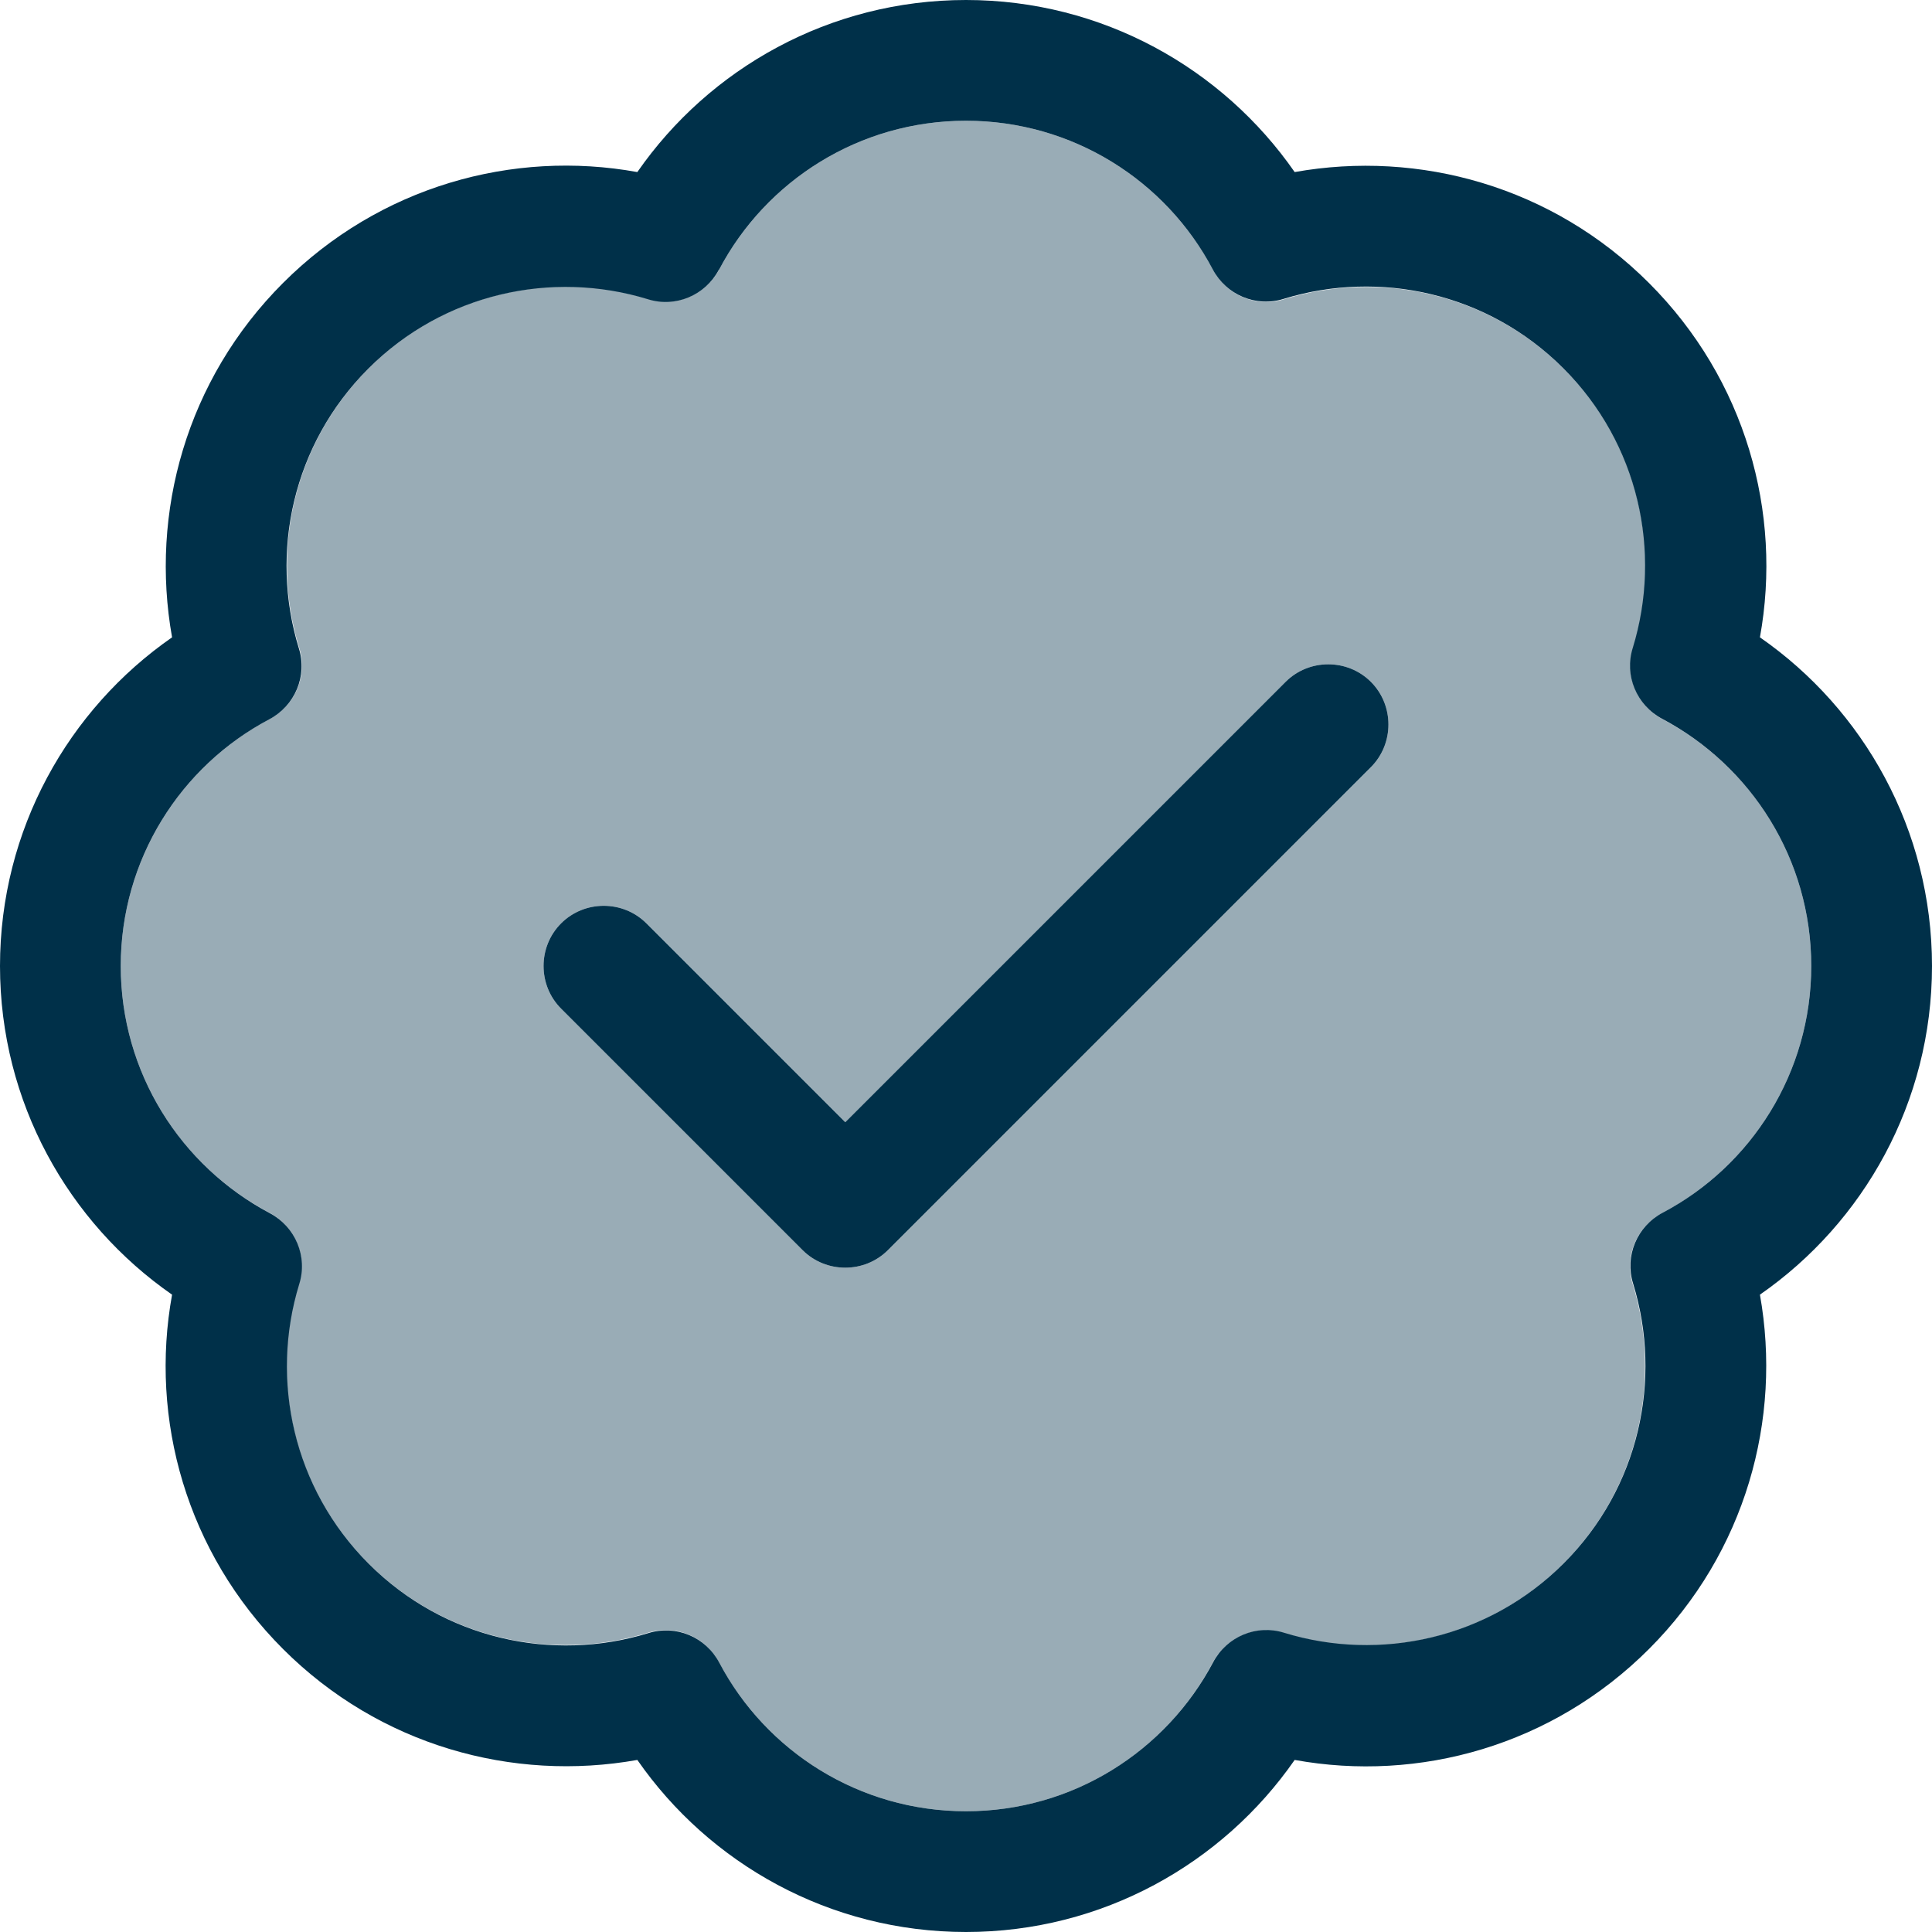
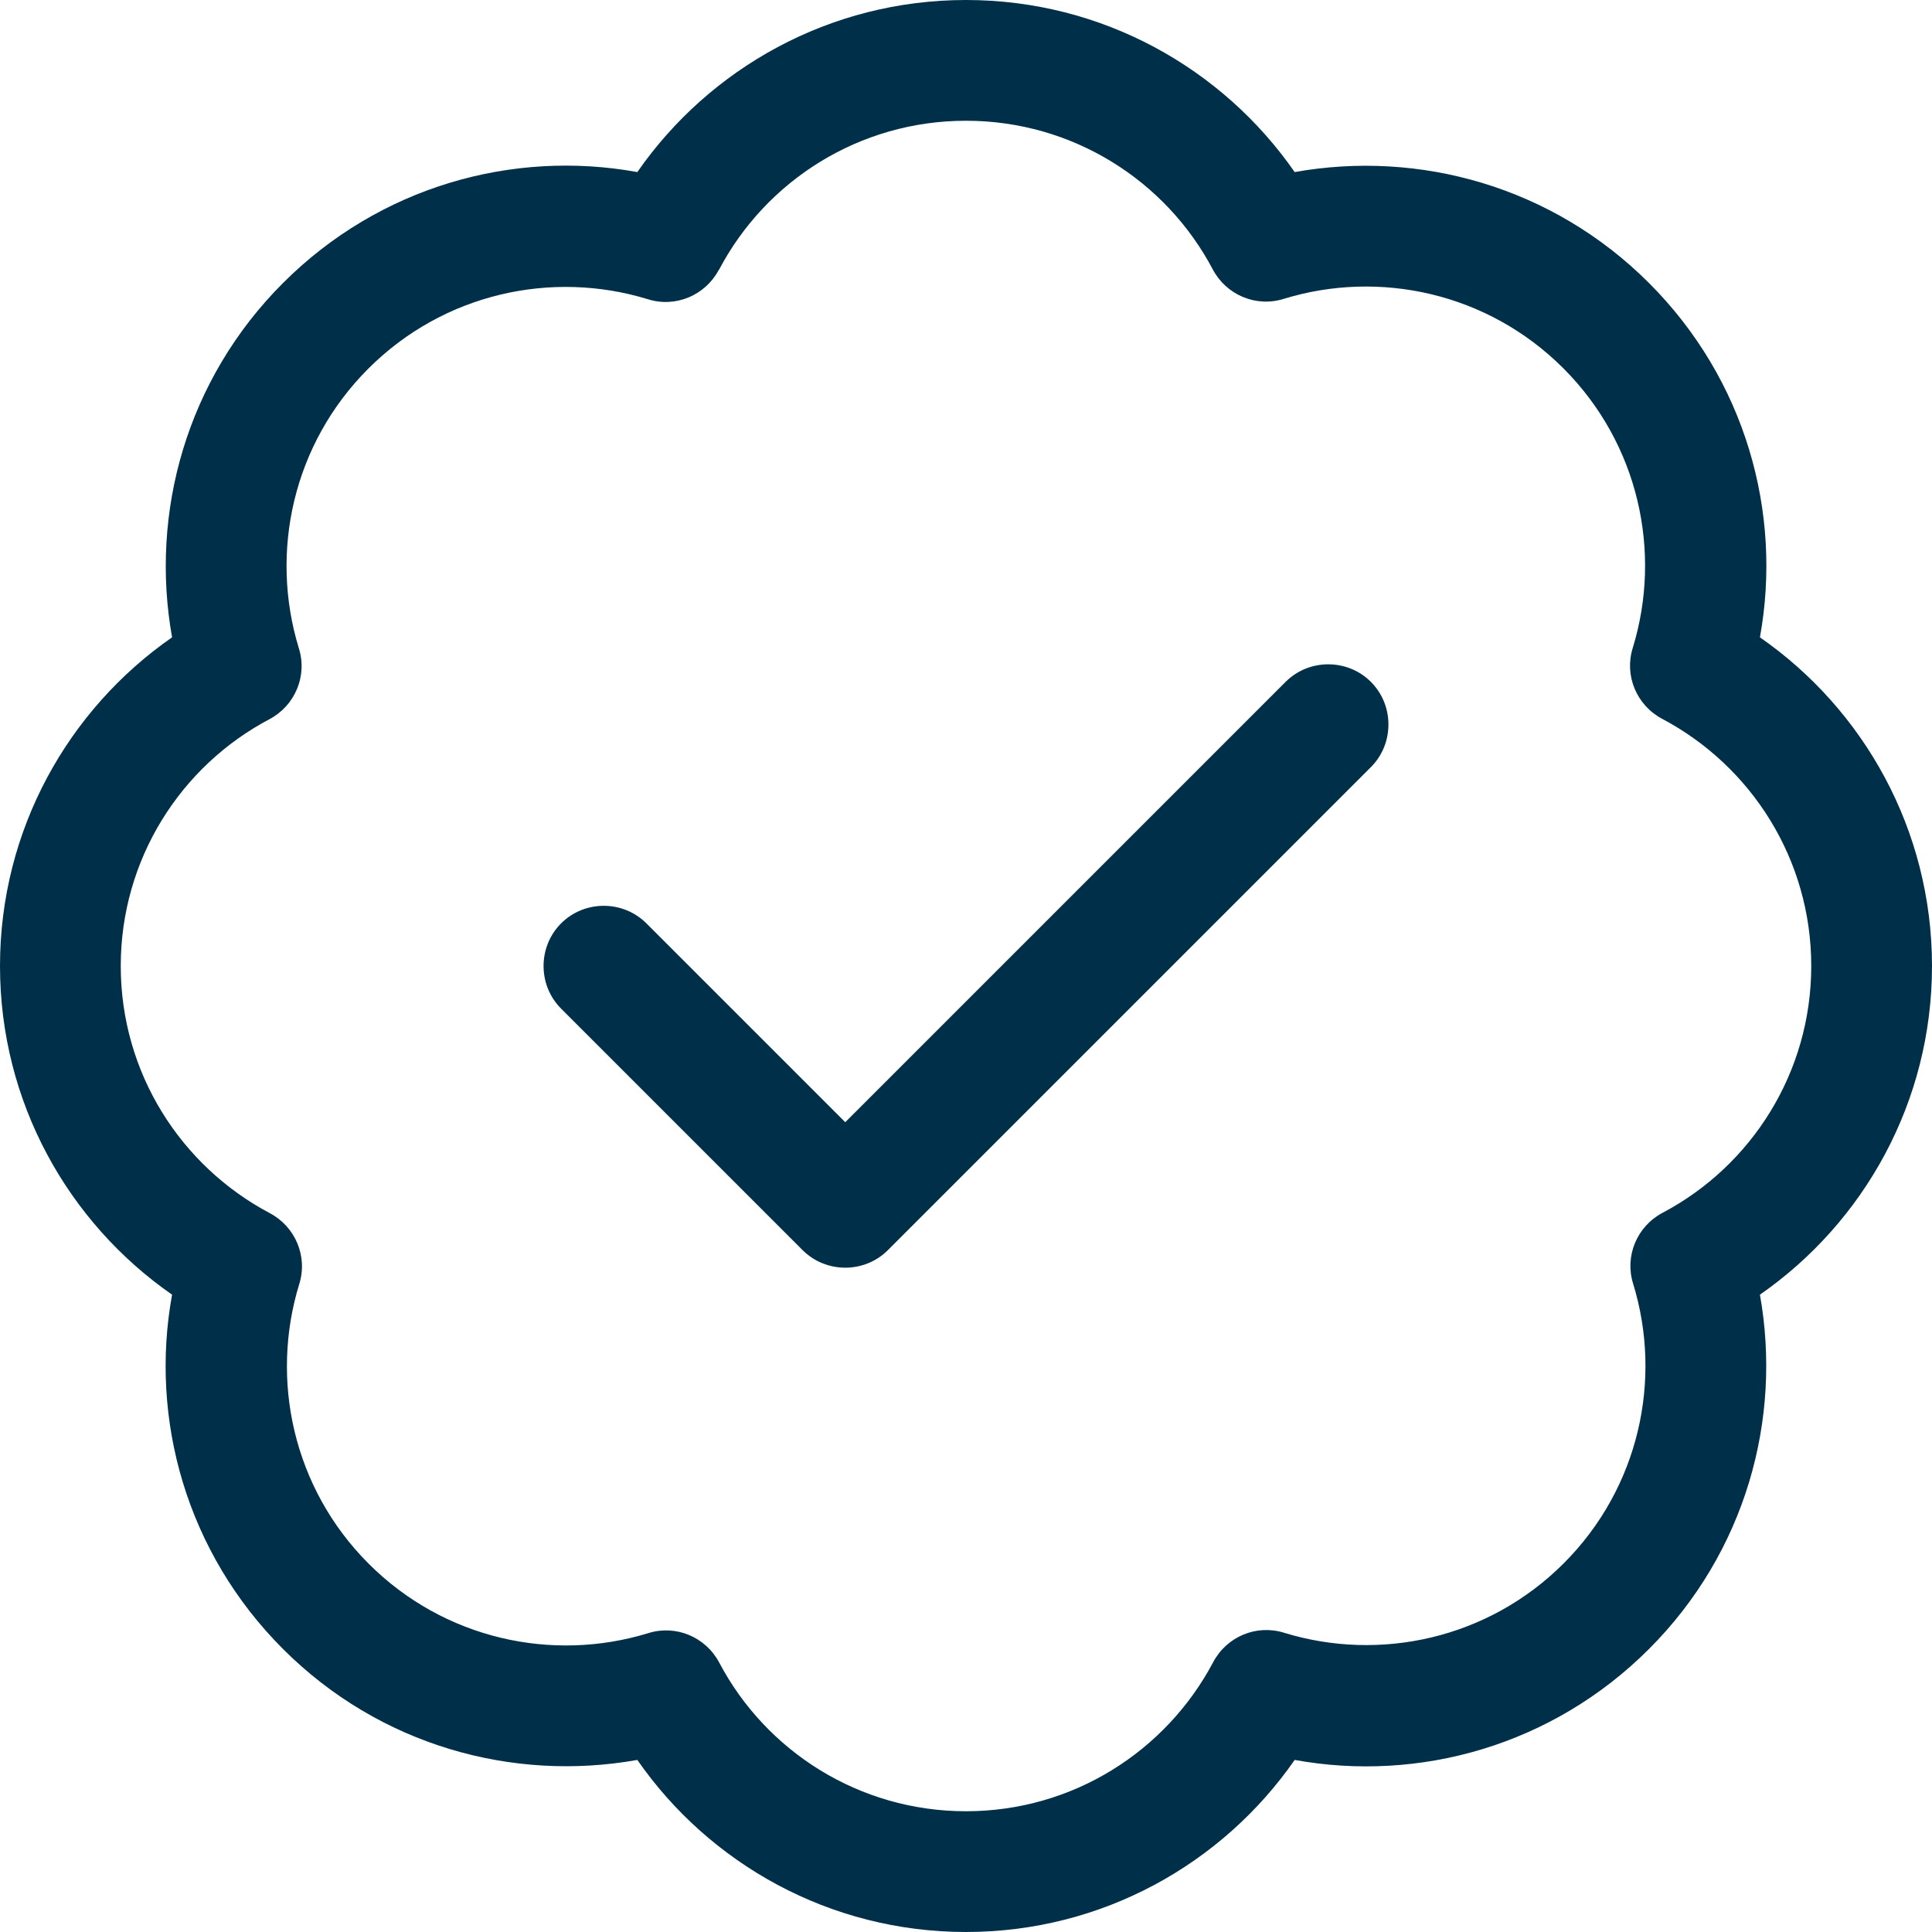
<svg xmlns="http://www.w3.org/2000/svg" id="Layer_1" version="1.1" viewBox="0 0 512 512">
  <defs>
    <style>
      .st0, .st1 {
        fill: #003049;
      }

      .st1 {
        isolation: isolate;
        opacity: .4;
      }
    </style>
  </defs>
-   <path class="st1" d="M32,256c0,28.3,15.9,53,39.4,65.4,6.8,3.6,10.1,11.5,7.8,18.8-7.8,25.4-1.6,54.1,18.4,74.1s48.7,26.2,74.1,18.4c7.3-2.3,15.2,1,18.8,7.8,12.5,23.6,37.2,39.5,65.5,39.5s53-15.9,65.4-39.4c3.6-6.8,11.5-10.1,18.8-7.8,25.4,7.8,54.1,1.6,74.1-18.4s26.2-48.7,18.4-74.1c-2.3-7.3,1-15.2,7.8-18.8,23.6-12.5,39.5-37.2,39.5-65.5s-15.9-53-39.4-65.4c-6.8-3.6-10.1-11.5-7.8-18.8,7.8-25.4,1.6-54.1-18.4-74.1s-48.7-26.2-74.1-18.4c-7.3,2.3-15.2-1-18.8-7.8-12.5-23.6-37.2-39.5-65.5-39.5s-53,15.9-65.4,39.4c-3.6,6.8-11.5,10.1-18.8,7.8-25.4-7.8-54.1-1.6-74.1,18.4s-26.2,48.7-18.4,74.1c2.3,7.3-1,15.2-7.8,18.8-23.6,12.5-39.5,37.2-39.5,65.5ZM148.7,244.7c6.2-6.2,16.4-6.2,22.6,0l52.7,52.7,116.7-116.7c6.2-6.2,16.4-6.2,22.6,0s6.2,16.4,0,22.6l-128,128c-6.2,6.2-16.4,6.2-22.6,0l-64-64c-6.2-6.2-6.2-16.4,0-22.6h0Z" />
  <path class="st0" d="M190.6,71.4c12.4-23.5,37.1-39.4,65.4-39.4s53,15.9,65.4,39.4c3.6,6.8,11.5,10.1,18.8,7.8,25.4-7.8,54.1-1.6,74.1,18.4s26.2,48.7,18.4,74.1c-2.3,7.3,1,15.2,7.8,18.8,23.6,12.5,39.5,37.2,39.5,65.5s-15.9,53-39.4,65.4c-6.8,3.6-10.1,11.5-7.8,18.8,7.8,25.4,1.6,54.1-18.4,74.1s-48.7,26.2-74.1,18.4c-7.3-2.3-15.2,1-18.8,7.8-12.5,23.6-37.2,39.5-65.5,39.5s-53-15.9-65.4-39.4c-3.6-6.8-11.5-10.1-18.8-7.8-25.4,7.8-54.1,1.6-74.1-18.4s-26.2-48.7-18.4-74.1c2.3-7.3-1-15.2-7.8-18.8-23.6-12.5-39.5-37.2-39.5-65.5s15.9-53,39.4-65.4c6.8-3.6,10.1-11.5,7.8-18.8-7.8-25.4-1.6-54.1,18.4-74.1s48.7-26.2,74.1-18.4c7.3,2.3,15.2-1,18.8-7.8l.1-.1ZM256,0c-36.1,0-68,18.1-87.1,45.6-33-6-68.3,3.8-93.9,29.4-25.6,25.6-35.3,60.9-29.4,93.9C18.1,188,0,219.9,0,256s18.1,68,45.6,87.1c-6,33,3.8,68.3,29.4,93.9,25.6,25.6,60.9,35.3,93.9,29.4,19.1,27.5,51,45.6,87.1,45.6s68-18.1,87.1-45.6c33,6,68.3-3.8,93.9-29.4s35.3-60.9,29.4-93.9c27.5-19.1,45.6-51,45.6-87.1s-18.1-68-45.6-87.1c6-33-3.8-68.3-29.4-93.9s-60.9-35.3-93.9-29.4C324,18.1,292.1,0,256,0ZM363.3,203.3c6.2-6.2,6.2-16.4,0-22.6s-16.4-6.2-22.6,0l-116.7,116.7-52.7-52.7c-6.2-6.2-16.4-6.2-22.6,0s-6.2,16.4,0,22.6l64,64c6.2,6.2,16.4,6.2,22.6,0l128-128h0Z" />
</svg>